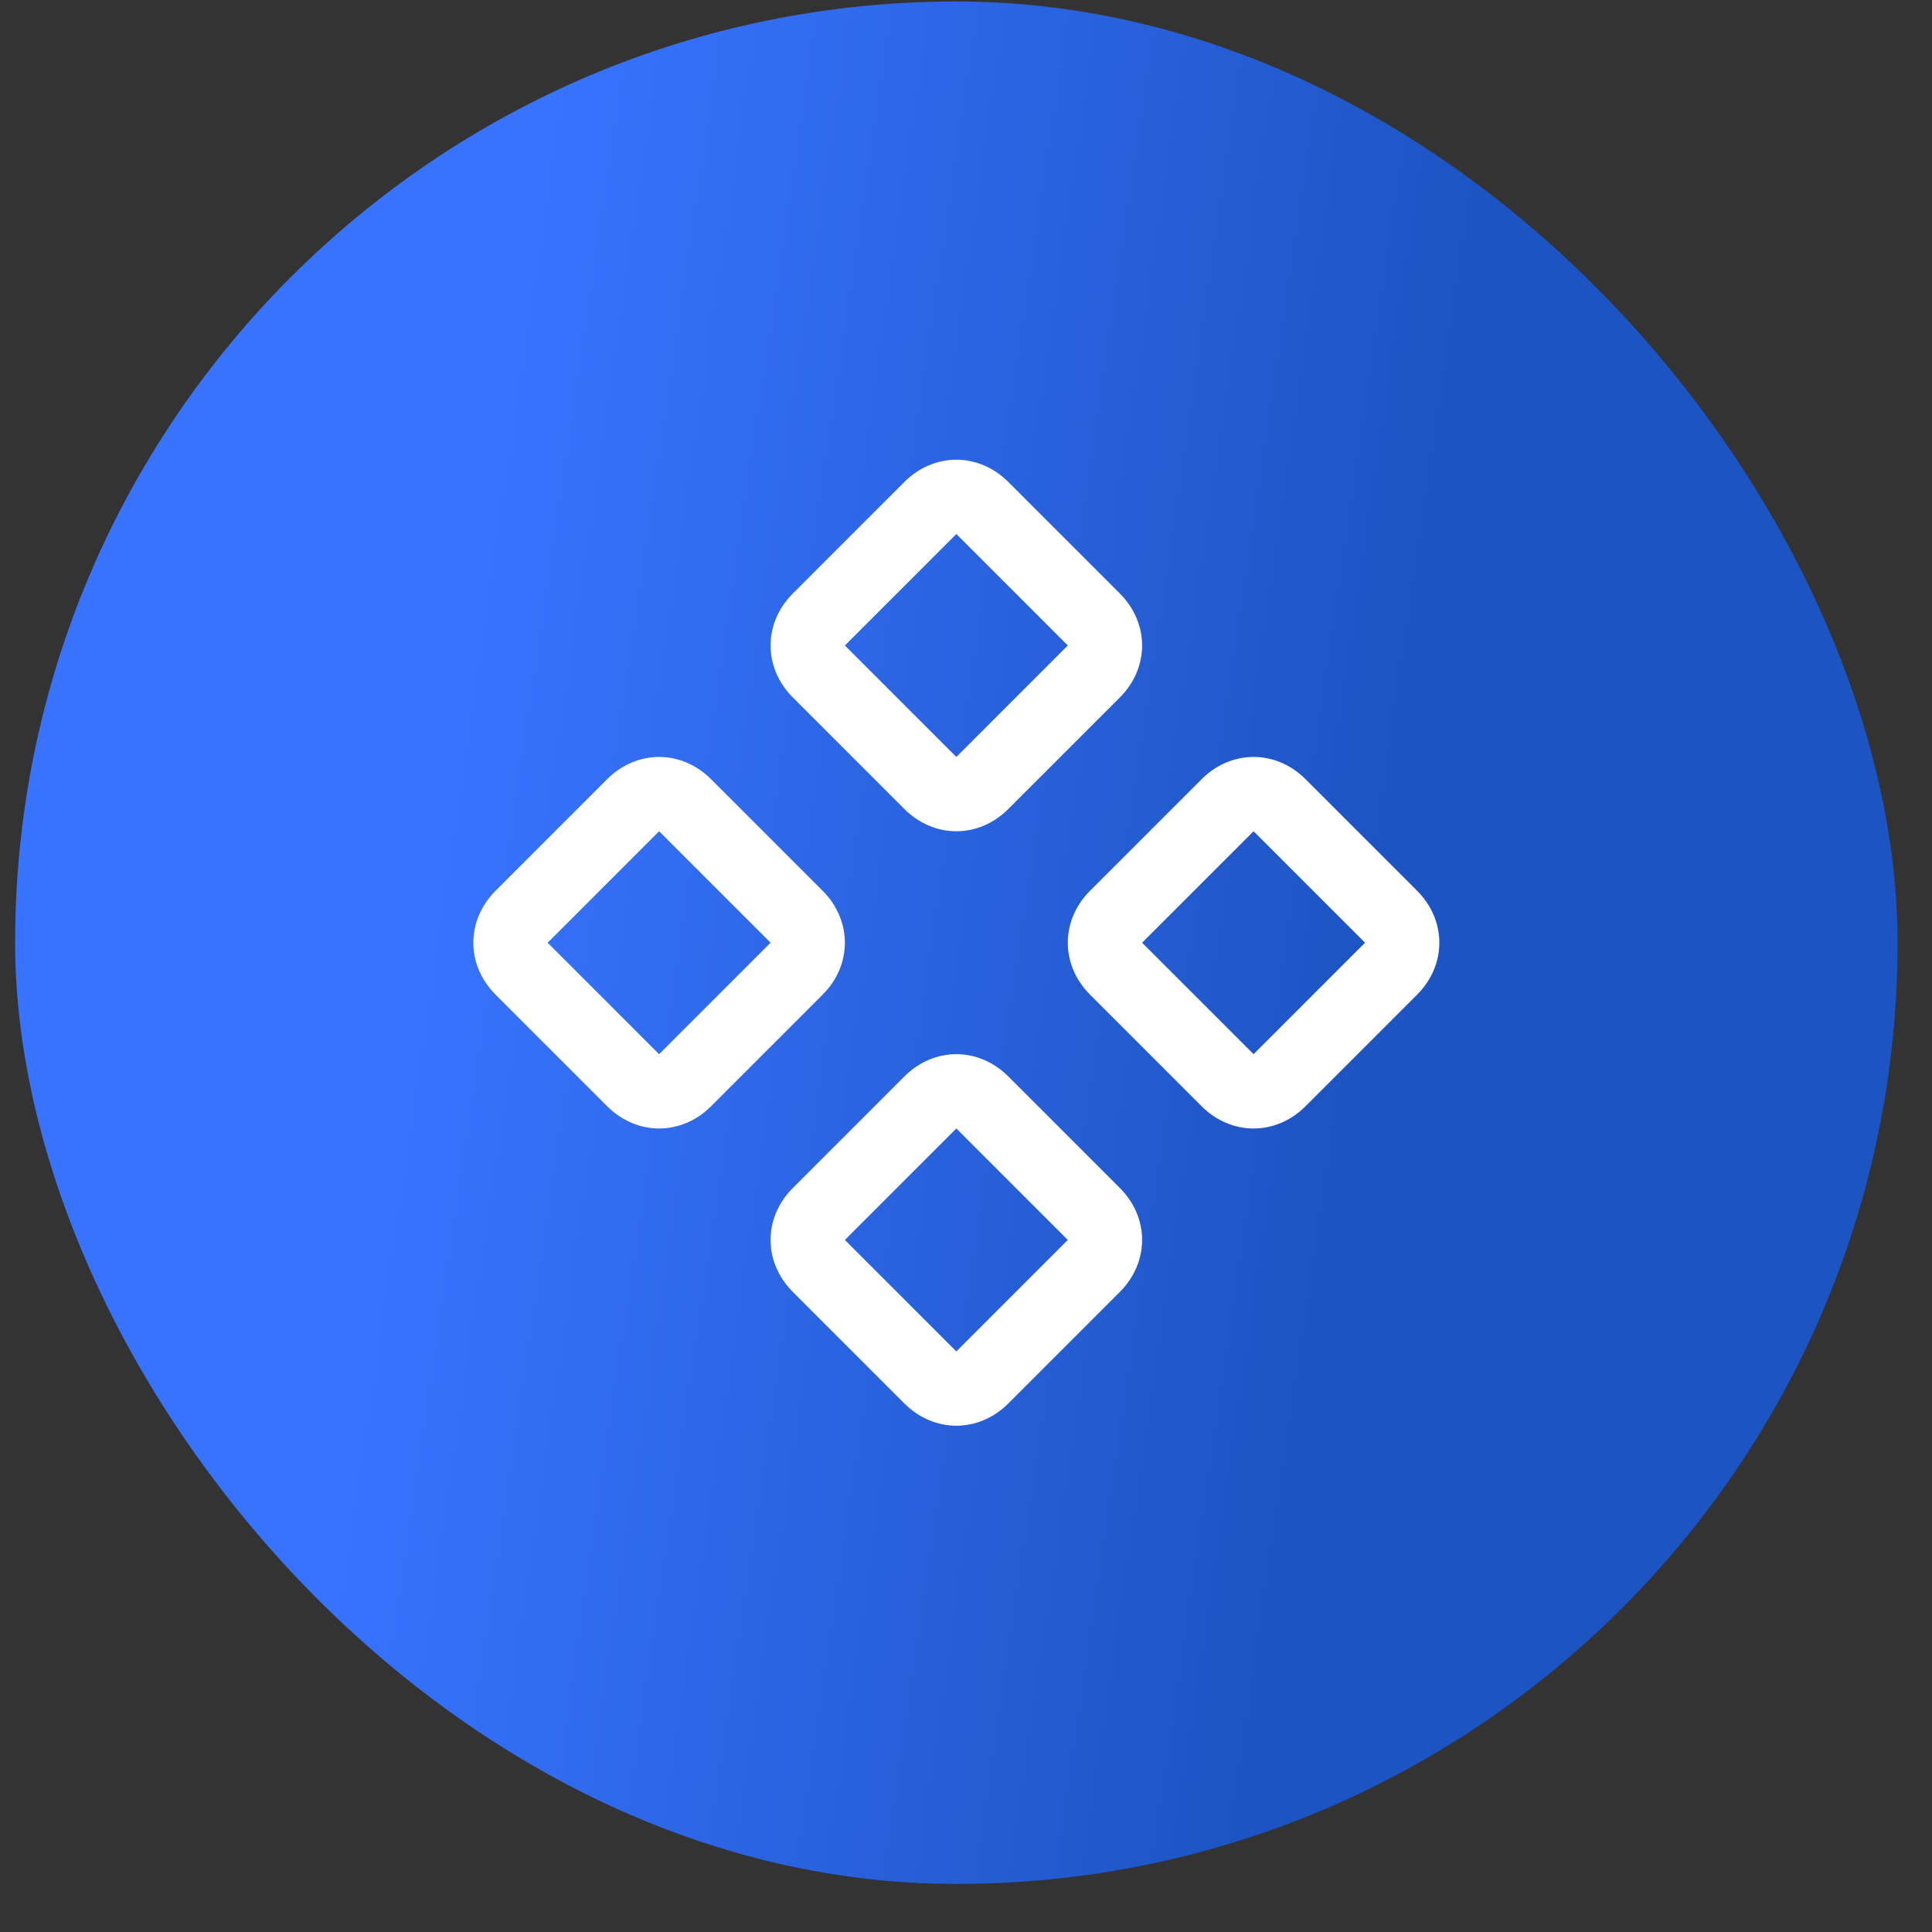
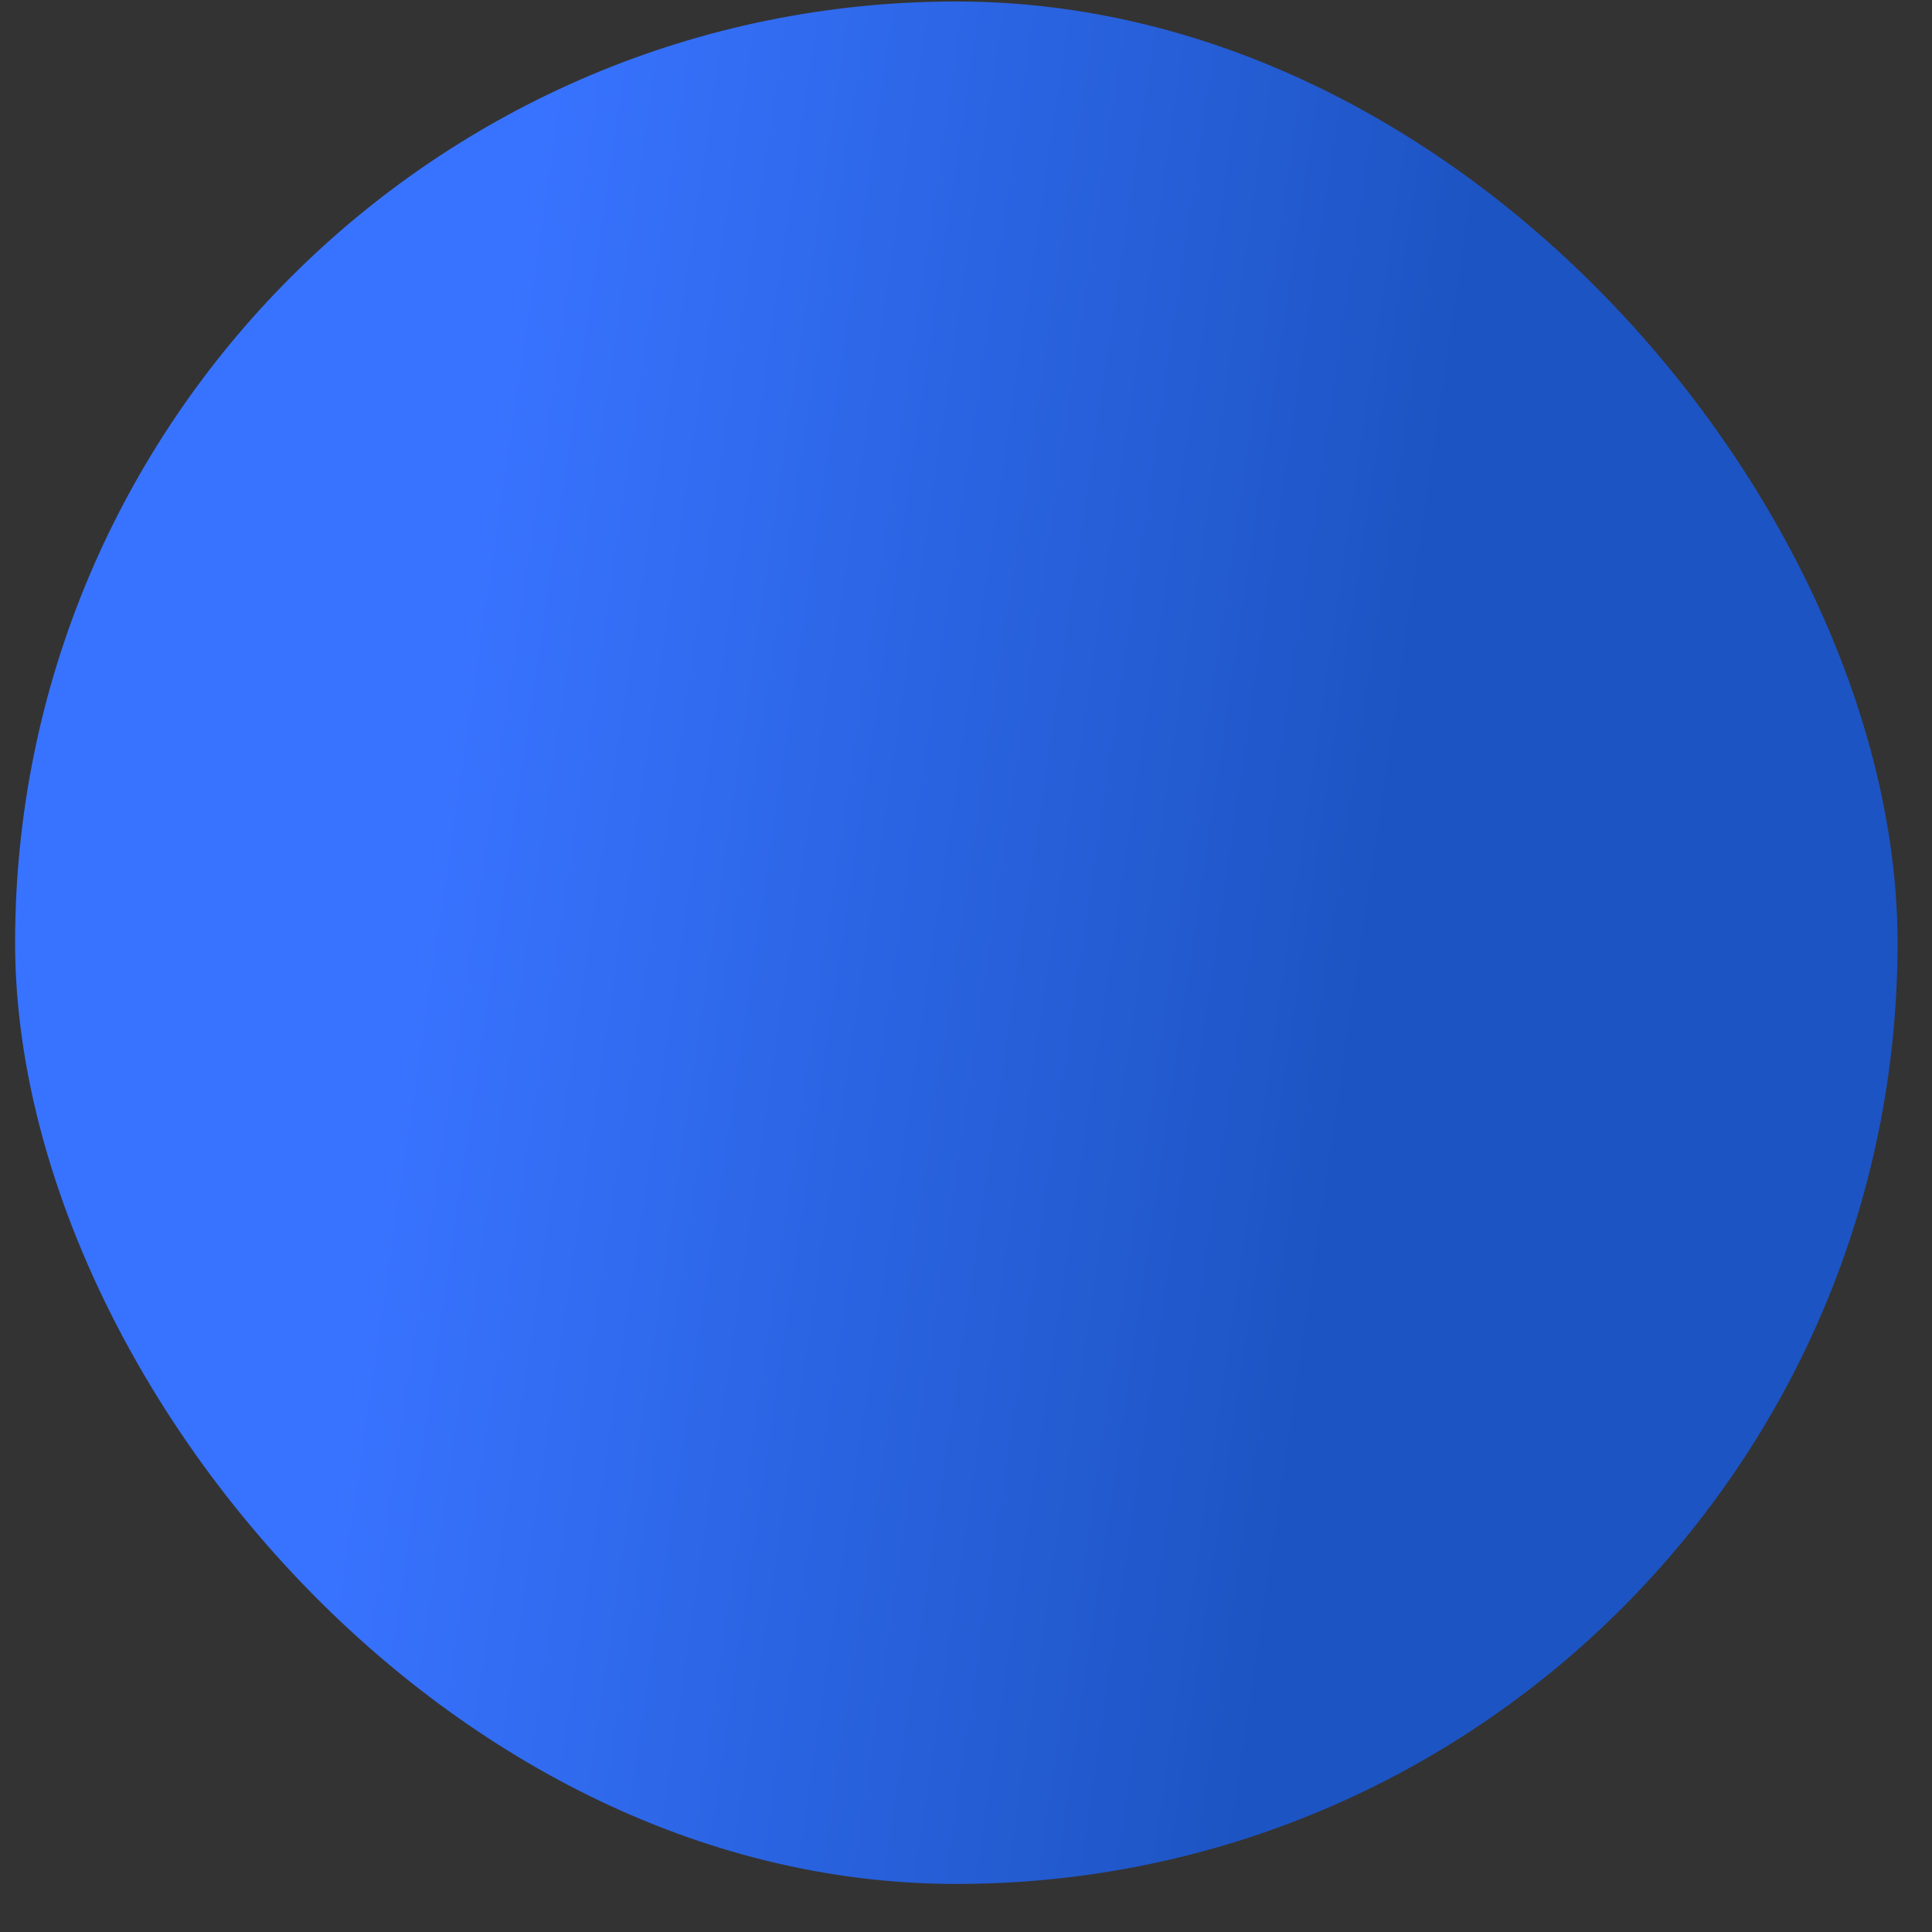
<svg xmlns="http://www.w3.org/2000/svg" width="39" height="39" viewBox="0 0 39 39" fill="none">
  <rect x="0" y="0" width="39" height="39" fill="#333333" stroke="none" />
  <rect x="0.305" y="0.03" width="38" height="38" rx="19" fill="url(#paint0_linear_1554_1917)" />
-   <path d="M25.305 22.78C24.93 22.78 24.555 22.63 24.255 22.33L22.005 20.08C21.705 19.78 21.555 19.405 21.555 19.03C21.555 18.655 21.705 18.28 22.005 17.98L24.255 15.73C24.555 15.43 24.93 15.28 25.305 15.28C25.68 15.28 26.055 15.43 26.355 15.73L28.605 17.98C28.905 18.28 29.055 18.655 29.055 19.03C29.055 19.405 28.905 19.78 28.605 20.08L26.355 22.33C26.055 22.63 25.68 22.78 25.305 22.78ZM25.305 16.78L23.055 19.03L25.305 21.28L27.555 19.03L25.305 16.78ZM19.305 16.78C18.93 16.78 18.555 16.63 18.255 16.33L16.005 14.08C15.705 13.78 15.555 13.405 15.555 13.03C15.555 12.655 15.705 12.28 16.005 11.98L18.255 9.73C18.555 9.43 18.93 9.28 19.305 9.28C19.68 9.28 20.055 9.43 20.355 9.73L22.605 11.98C22.905 12.28 23.055 12.655 23.055 13.03C23.055 13.405 22.905 13.78 22.605 14.08L20.355 16.33C20.055 16.63 19.68 16.78 19.305 16.78ZM19.305 10.78L17.055 13.03L19.305 15.28L21.555 13.03L19.305 10.78ZM19.305 28.78C18.93 28.78 18.555 28.63 18.255 28.33L16.005 26.08C15.705 25.78 15.555 25.405 15.555 25.03C15.555 24.655 15.705 24.28 16.005 23.98L18.255 21.73C18.555 21.43 18.93 21.28 19.305 21.28C19.68 21.28 20.055 21.43 20.355 21.73L22.605 23.98C22.905 24.28 23.055 24.655 23.055 25.03C23.055 25.405 22.905 25.78 22.605 26.08L20.355 28.33C20.055 28.63 19.68 28.78 19.305 28.78ZM19.305 22.78L17.055 25.03L19.305 27.28L21.555 25.03L19.305 22.78ZM13.305 22.78C12.93 22.78 12.555 22.63 12.255 22.33L10.005 20.08C9.705 19.78 9.555 19.405 9.555 19.03C9.555 18.655 9.705 18.28 10.005 17.98L12.255 15.73C12.555 15.43 12.93 15.28 13.305 15.28C13.68 15.28 14.055 15.43 14.355 15.73L16.605 17.98C16.905 18.28 17.055 18.655 17.055 19.03C17.055 19.405 16.905 19.78 16.605 20.08L14.355 22.33C14.055 22.63 13.68 22.78 13.305 22.78ZM13.305 16.78L11.055 19.03L13.305 21.28L15.555 19.03L13.305 16.78Z" fill="white" />
  <defs>
    <linearGradient id="paint0_linear_1554_1917" x1="7.153" y1="27.944" x2="26.059" y2="30.718" gradientUnits="userSpaceOnUse">
      <stop stop-color="#3873FF" />
      <stop offset="1" stop-color="#1D54C3" />
    </linearGradient>
  </defs>
</svg>